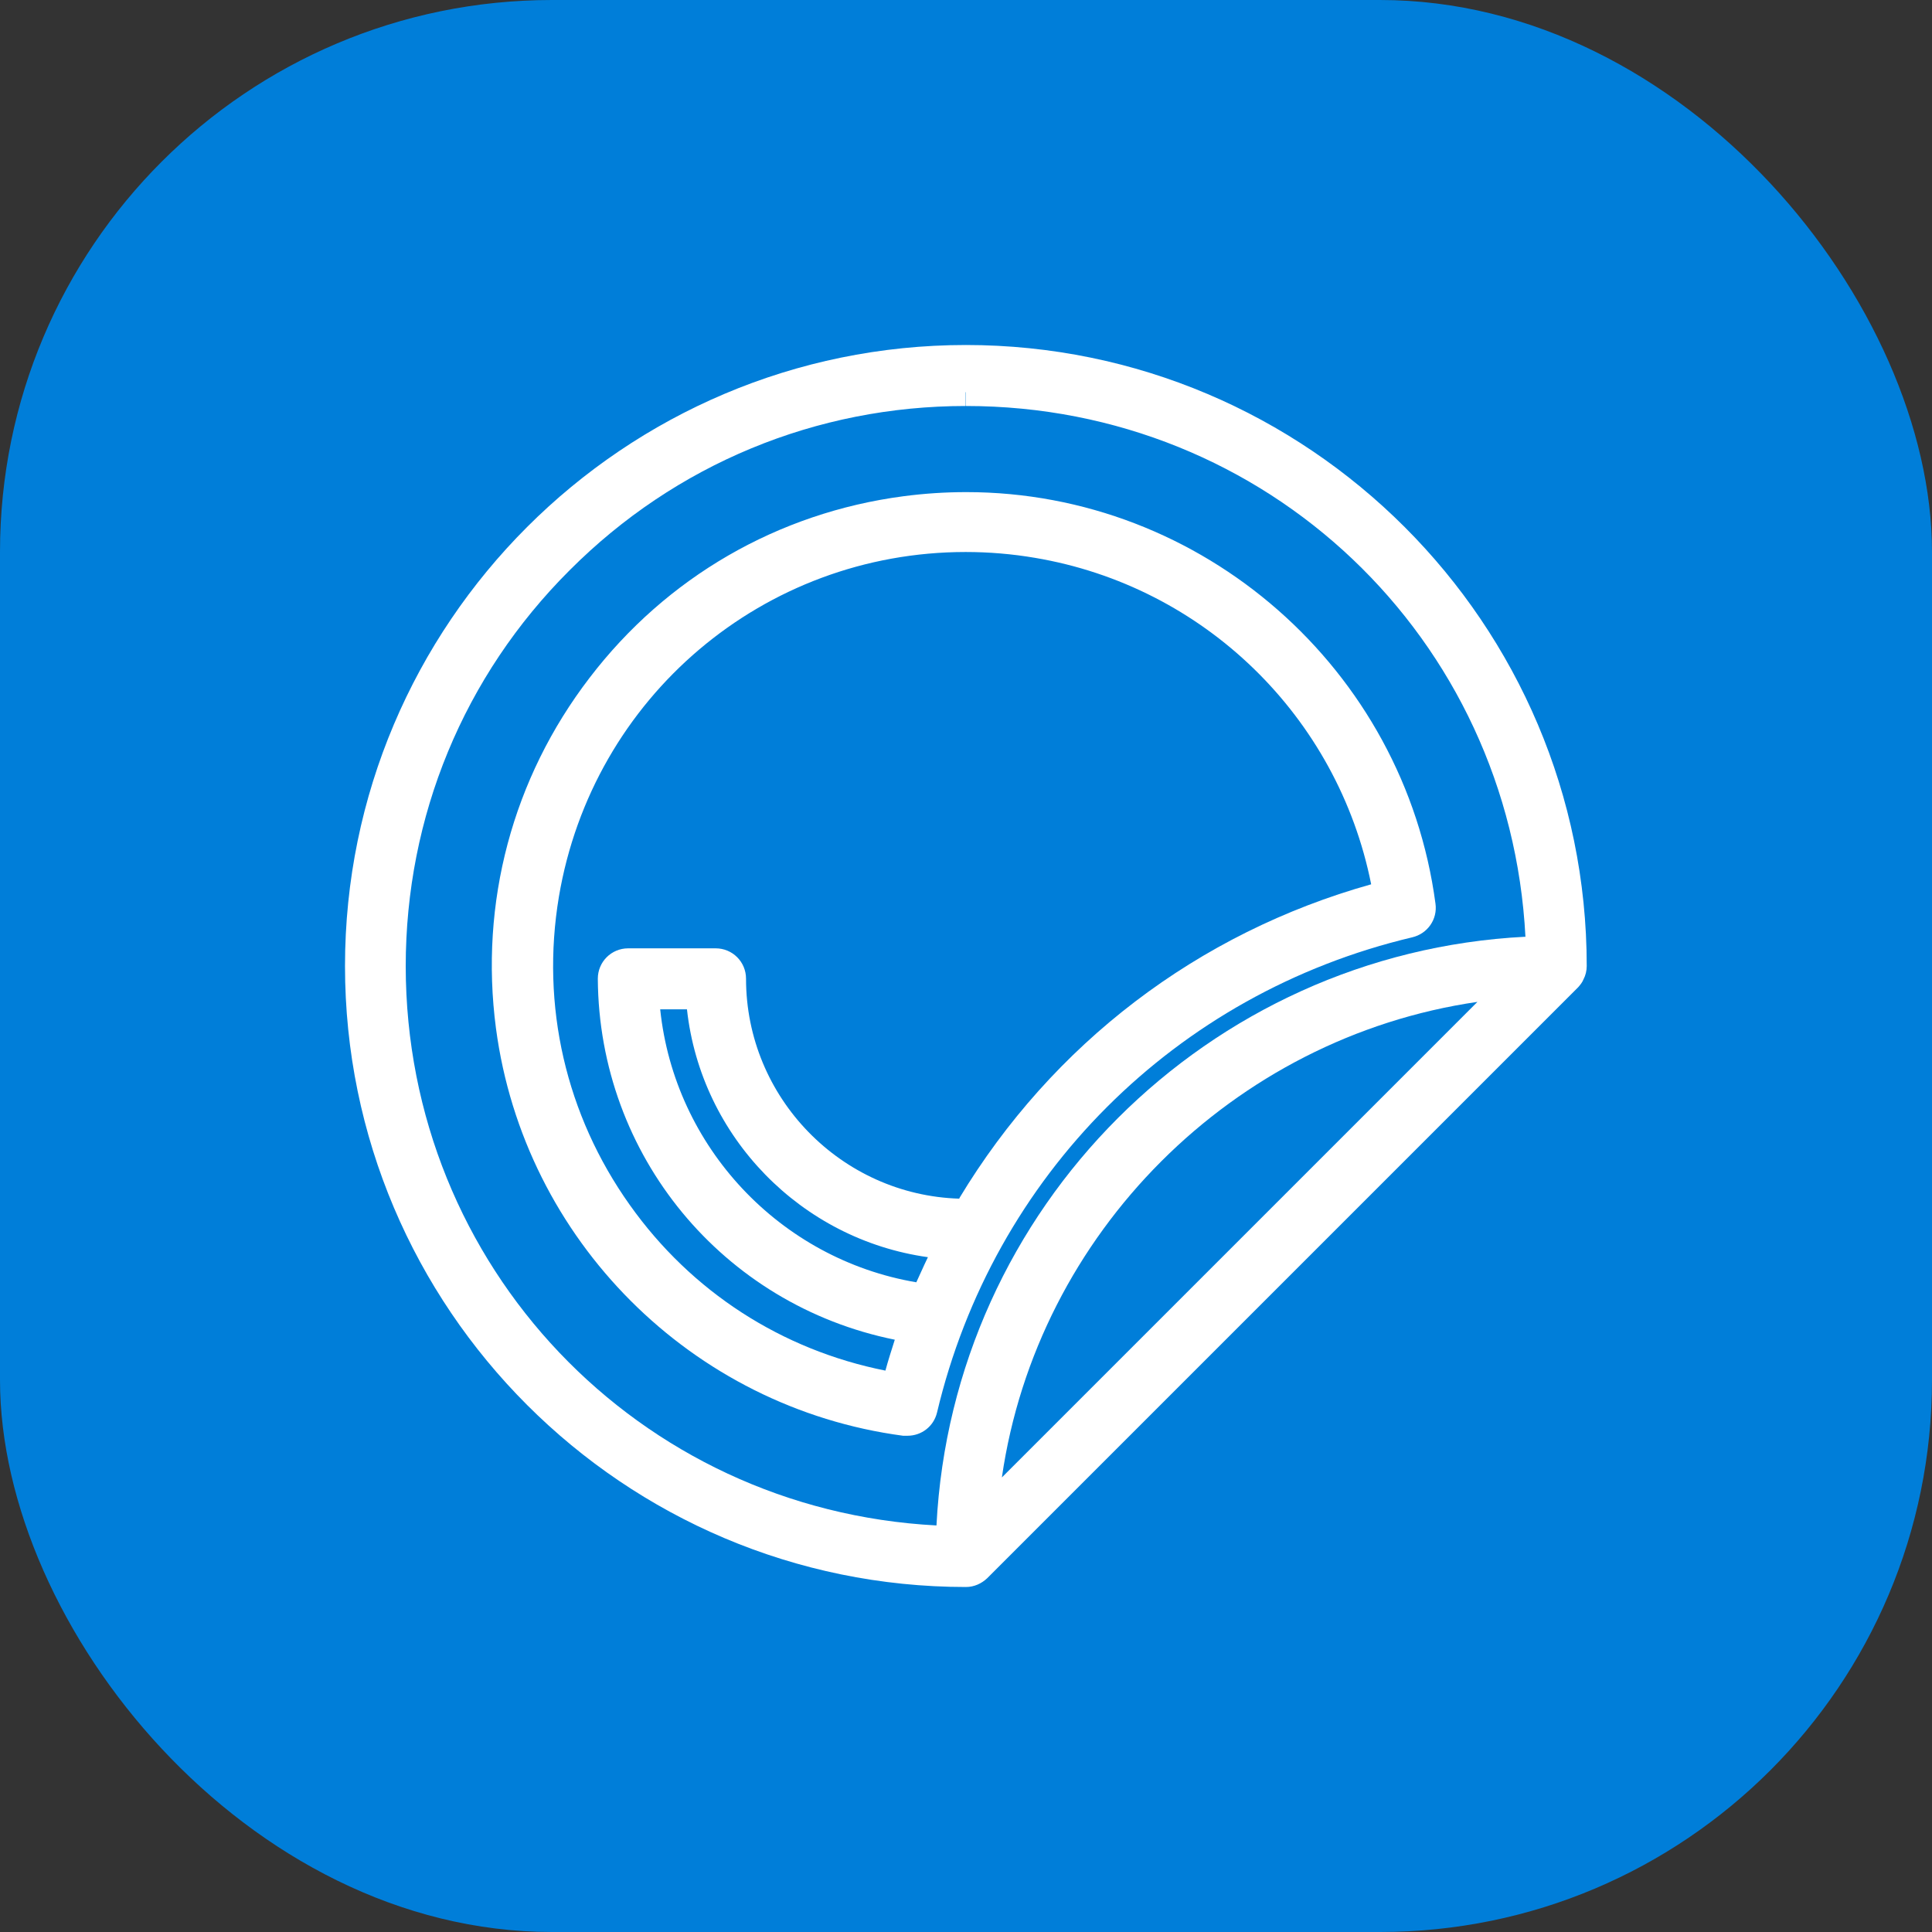
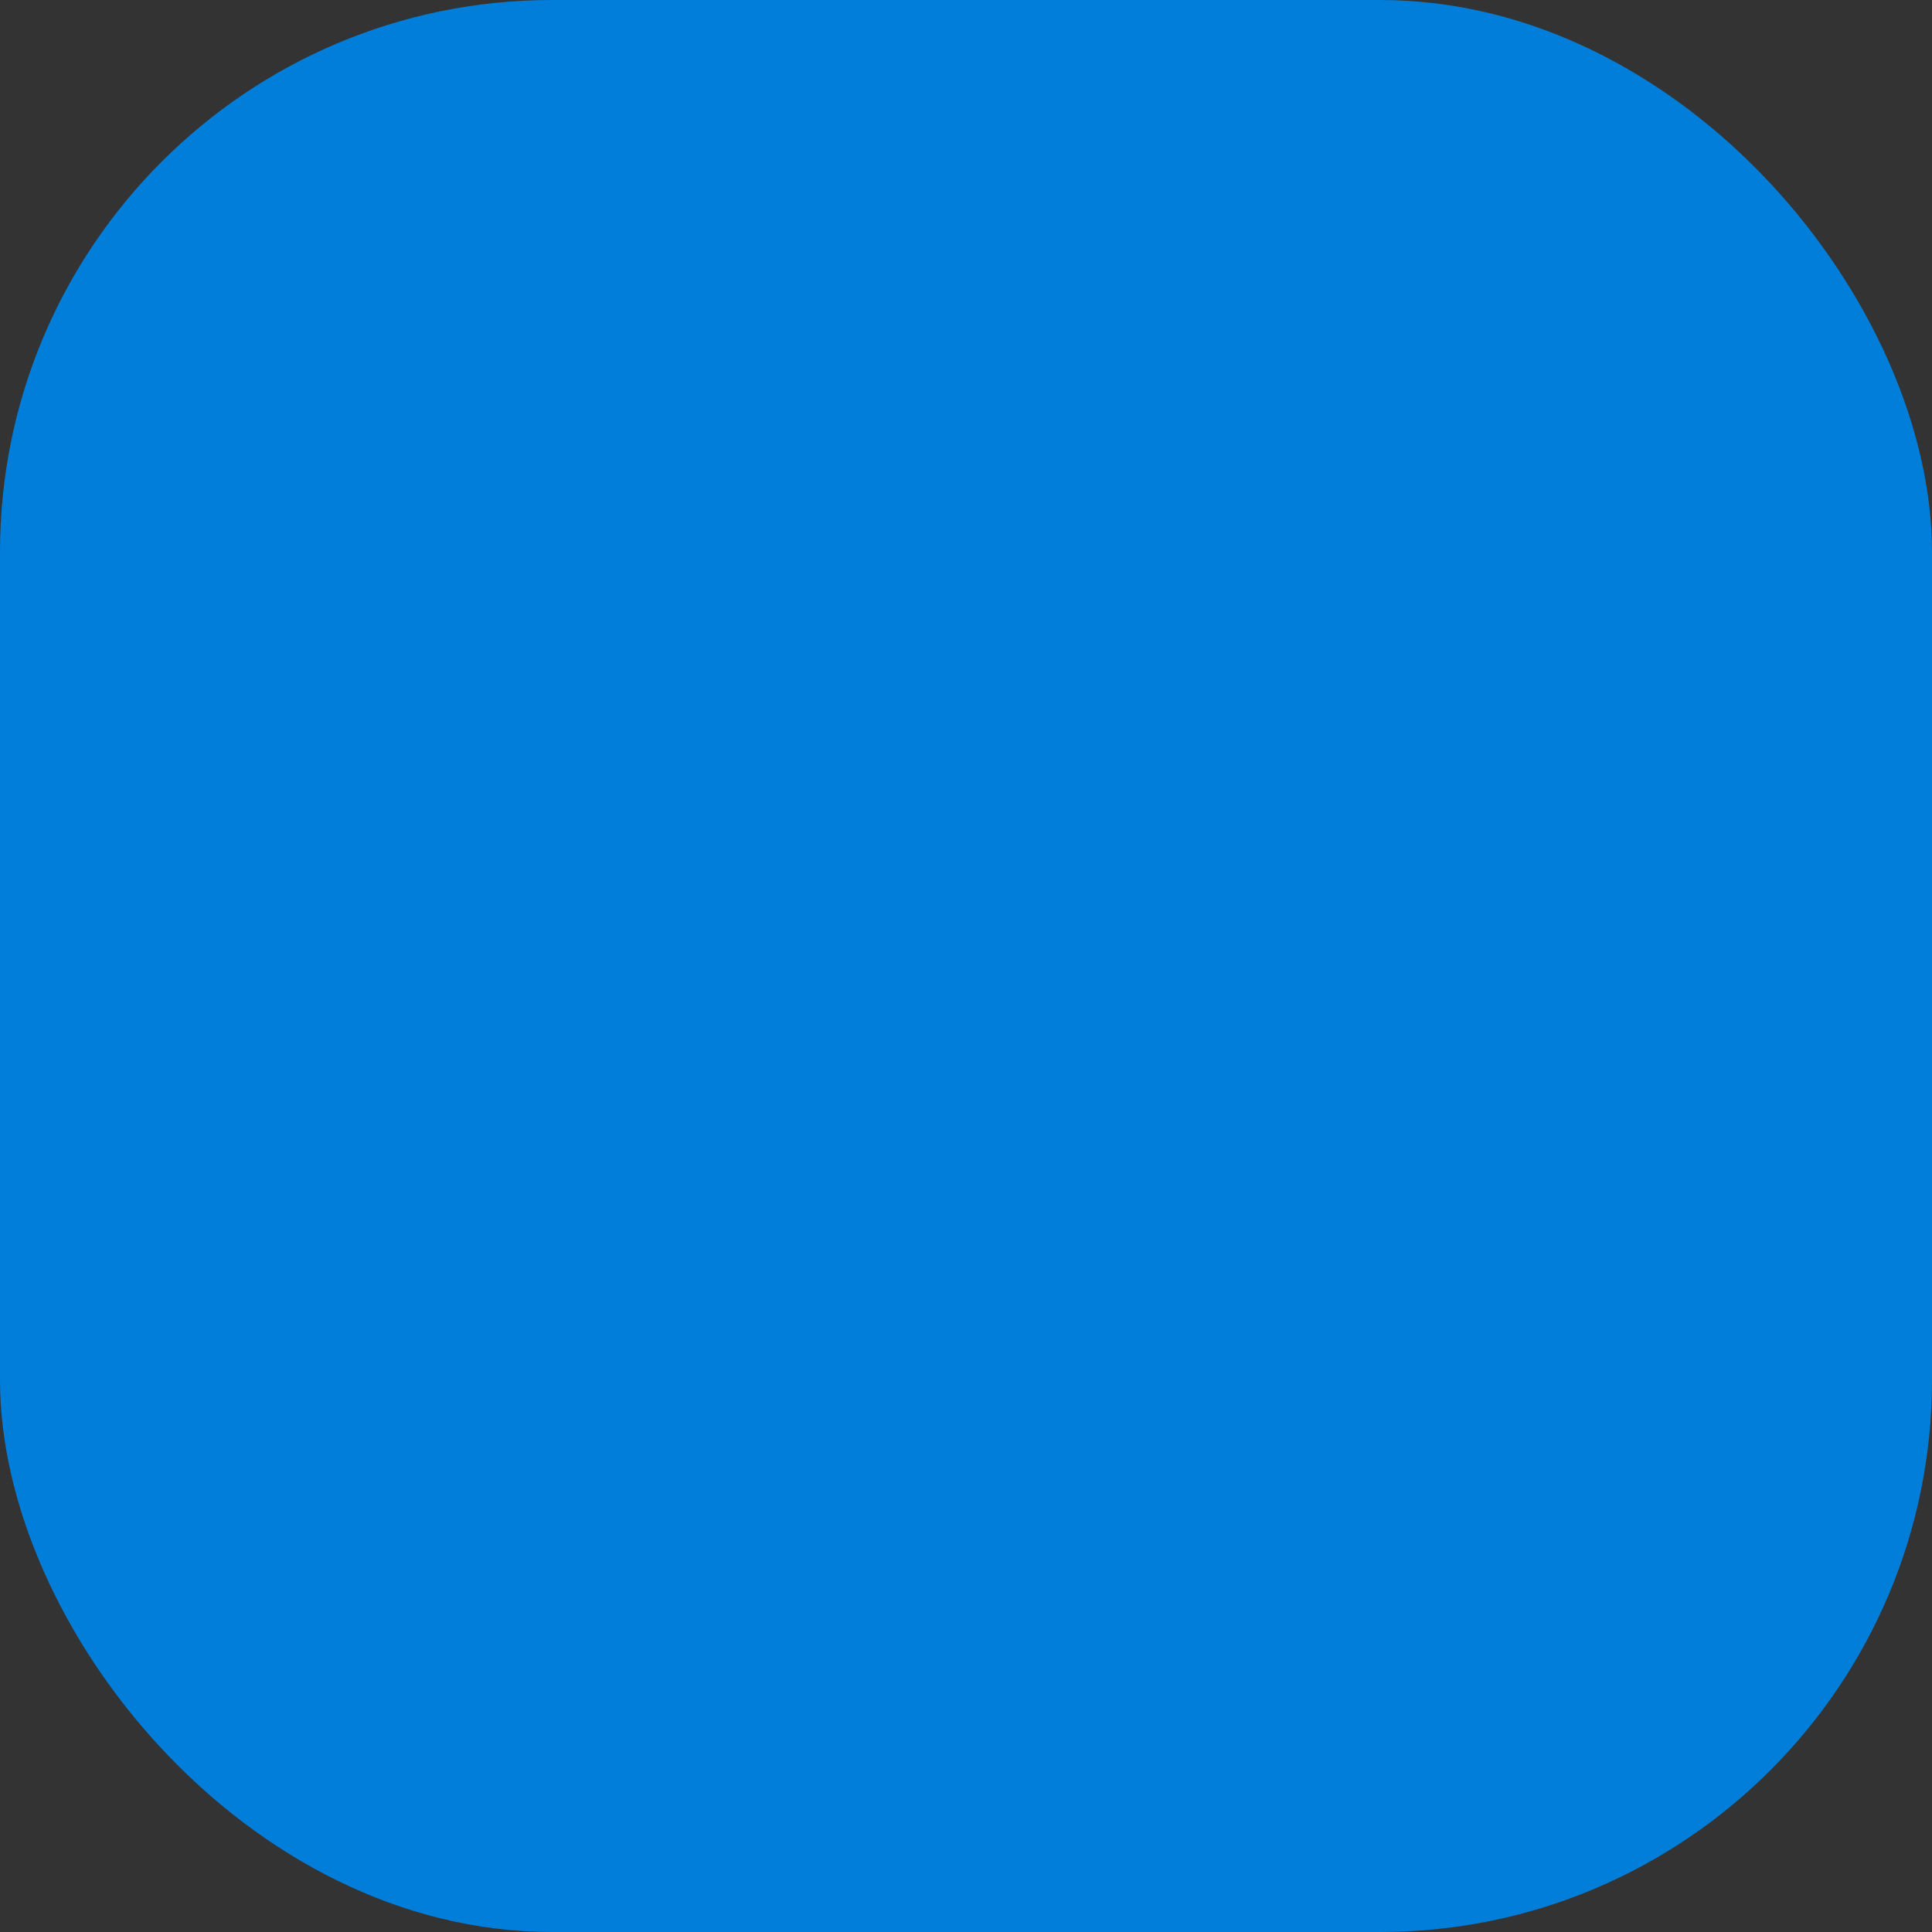
<svg xmlns="http://www.w3.org/2000/svg" id="_Слой_1" data-name="Слой 1" viewBox="0 0 70 70">
  <rect x="0" y="0" width="70" height="70" fill="#333333" stroke="none" />
  <rect x="0" width="70" height="70" rx="20" ry="20" style="fill: #007ed9;" />
  <g>
-     <path d="M35,12.5c-12.41,0-22.5,10.09-22.5,22.5s10.09,22.5,22.5,22.5h0c.29,0,.56-.12.77-.32l21.41-21.41c.08-.09.15-.18.19-.28.08-.15.12-.32.12-.49,0-12.41-10.09-22.5-22.5-22.5ZM55.26,33.94c-11.5.59-20.74,9.82-21.33,21.33-10.81-.57-19.22-9.38-19.23-20.26,0-5.42,2.1-10.52,5.94-14.35,3.83-3.84,8.93-5.95,14.35-5.95v-.5h.01v.5c10.91,0,19.71,8.41,20.27,19.24ZM53.53,36.3l-17.23,17.23c1.28-8.85,8.37-15.94,17.23-17.23Z" style="fill: #fff;" />
-     <path d="M21.36,24.56c-2.79,3.64-3.99,8.15-3.39,12.7,1.02,7.67,7.09,13.74,14.75,14.76h.16c.51,0,.95-.34,1.07-.84,2.04-8.59,8.64-15.19,17.22-17.22.55-.13.92-.65.84-1.22-1.13-8.5-8.44-14.91-17-14.91-.76,0-1.52.05-2.28.15-4.55.6-8.59,2.94-11.37,6.58ZM24.89,36.57c.51,4.63,4.14,8.34,8.73,8.98-.09.19-.18.38-.26.56,0,0-.13.28-.16.35-4.95-.84-8.76-4.91-9.28-9.89h.97ZM34.76,43.43c-4.28-.13-7.73-3.66-7.73-7.97,0-.61-.49-1.1-1.1-1.1h-3.17c-.61,0-1.1.49-1.1,1.1.04,6.41,4.53,11.82,10.76,13.08-.12.38-.24.75-.34,1.12-3.76-.75-7.03-2.86-9.26-6-2.32-3.26-3.23-7.22-2.57-11.17,1.22-7.23,7.42-12.49,14.74-12.49.83,0,1.68.07,2.5.21,6.14,1.03,10.98,5.76,12.19,11.83-6.28,1.76-11.55,5.78-14.92,11.37Z" style="fill: #fff;" />
-   </g>
+     </g>
</svg>